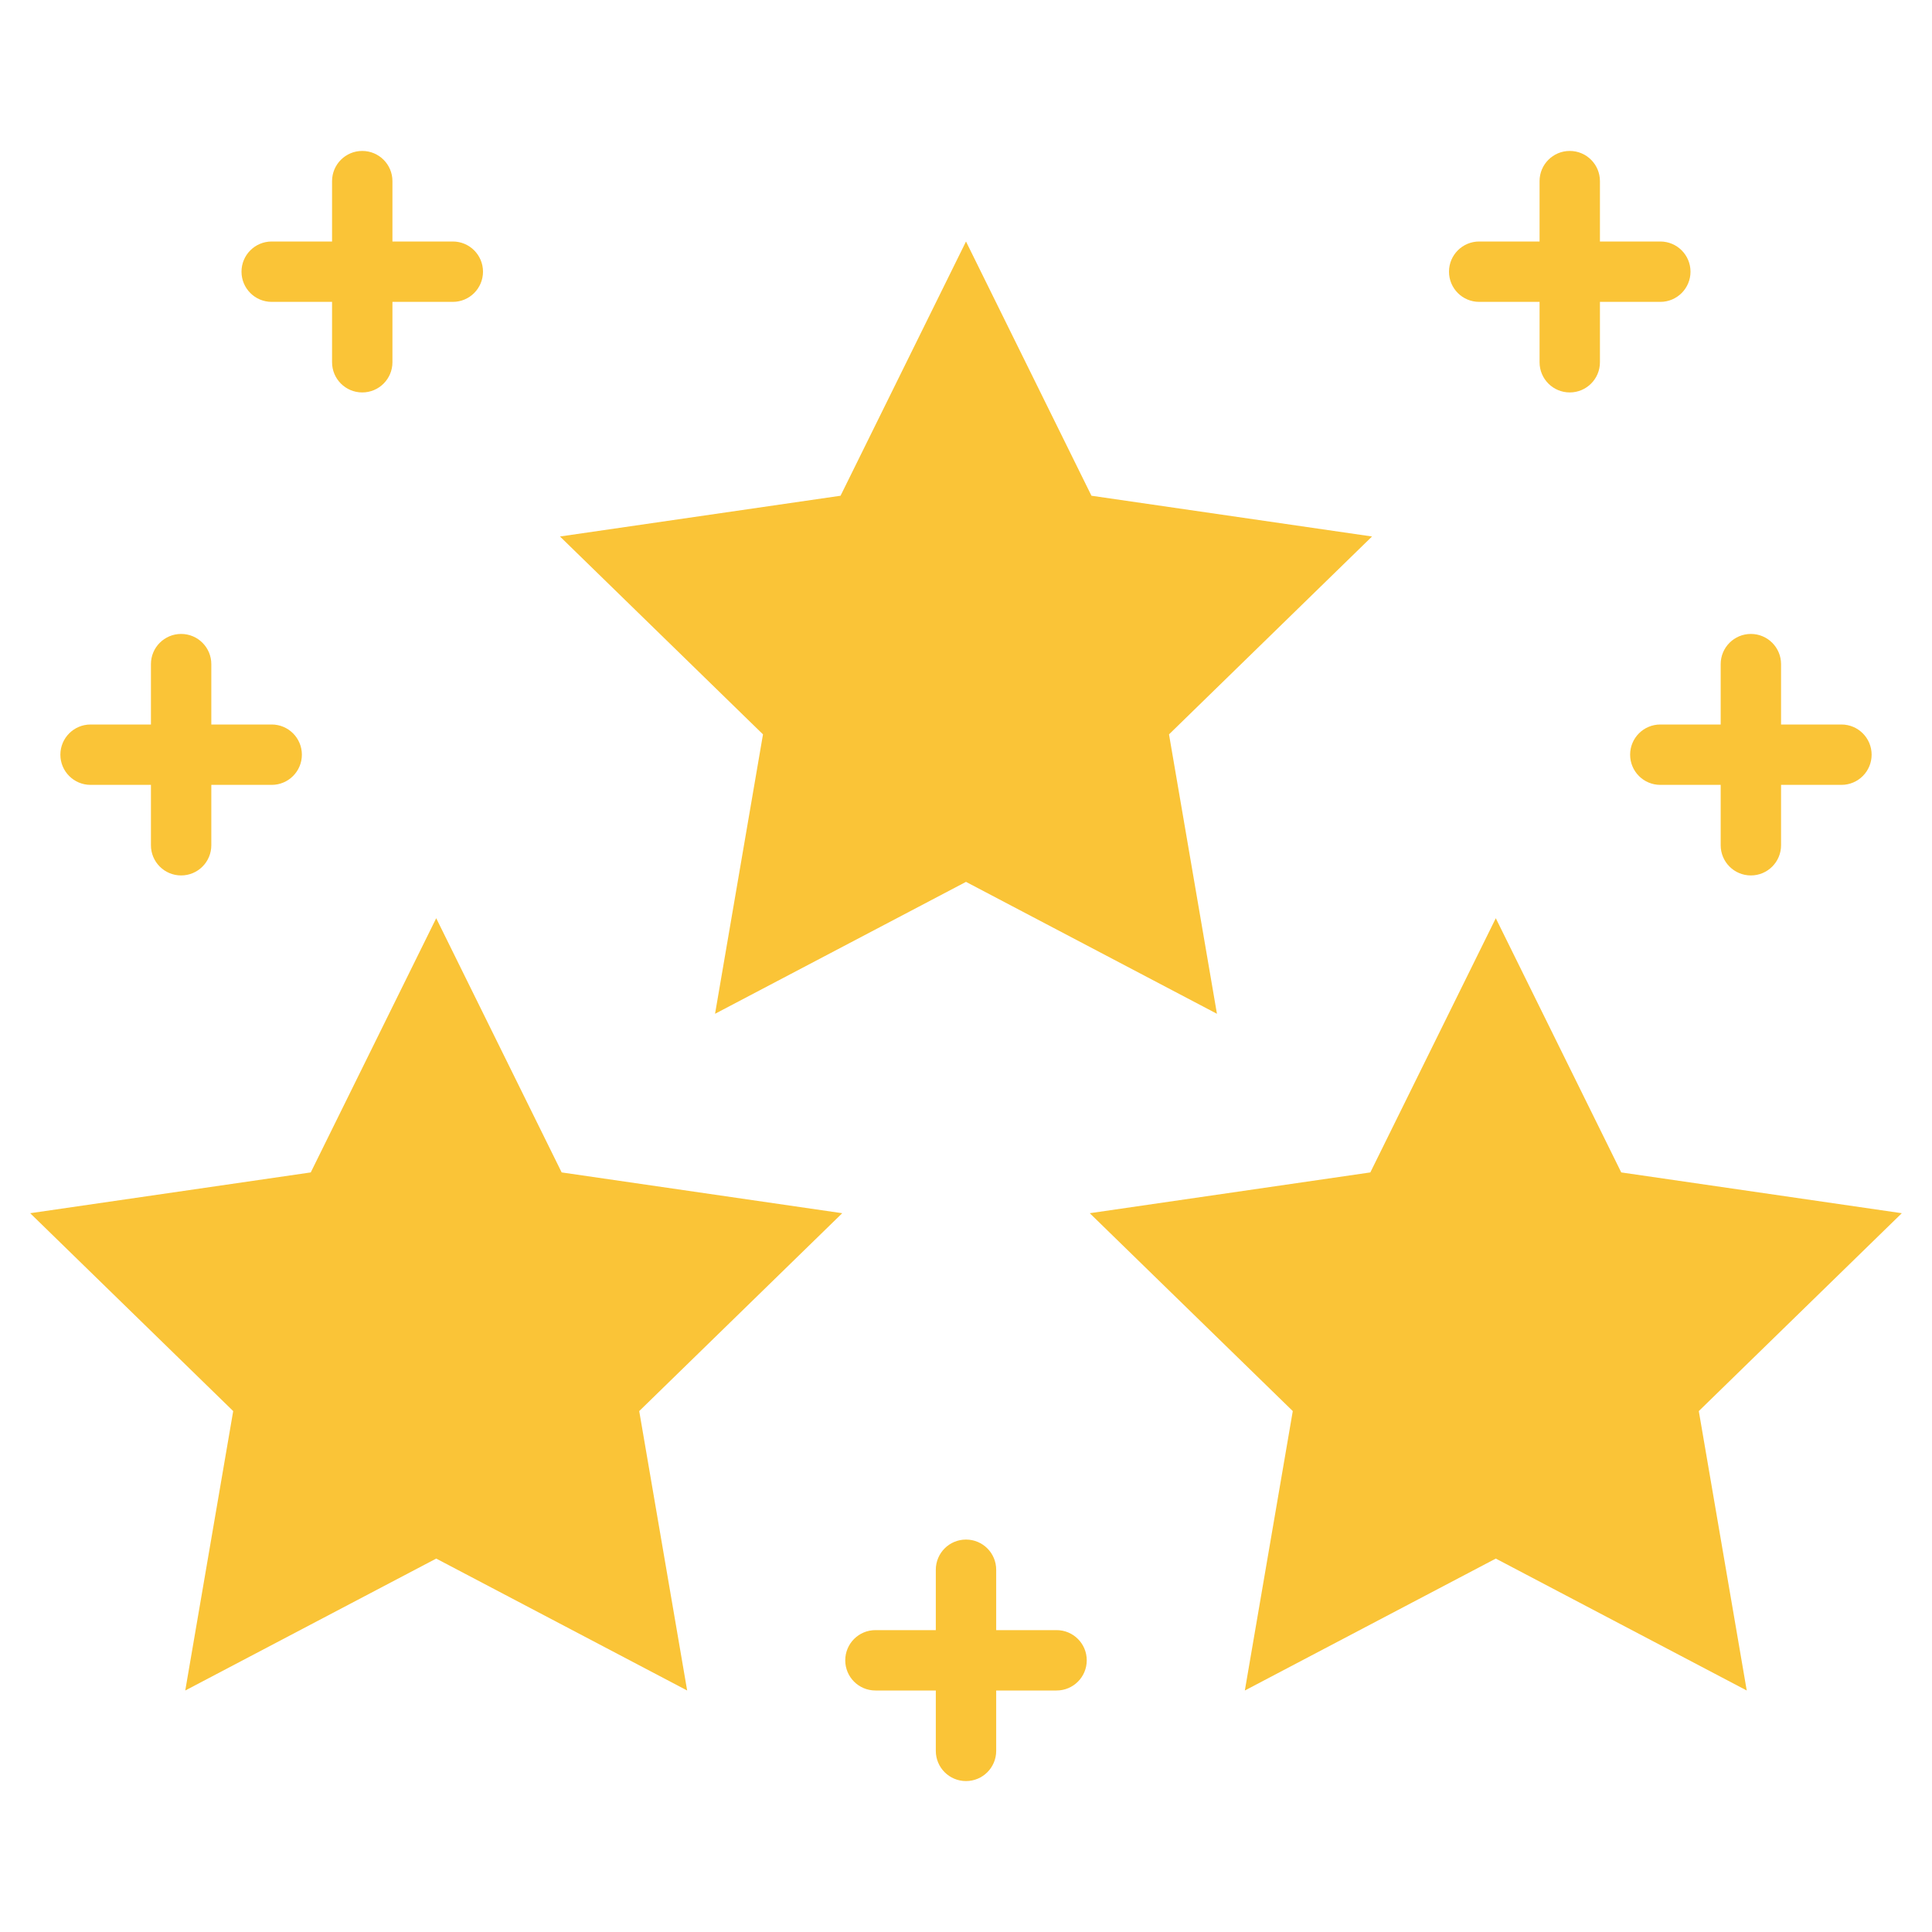
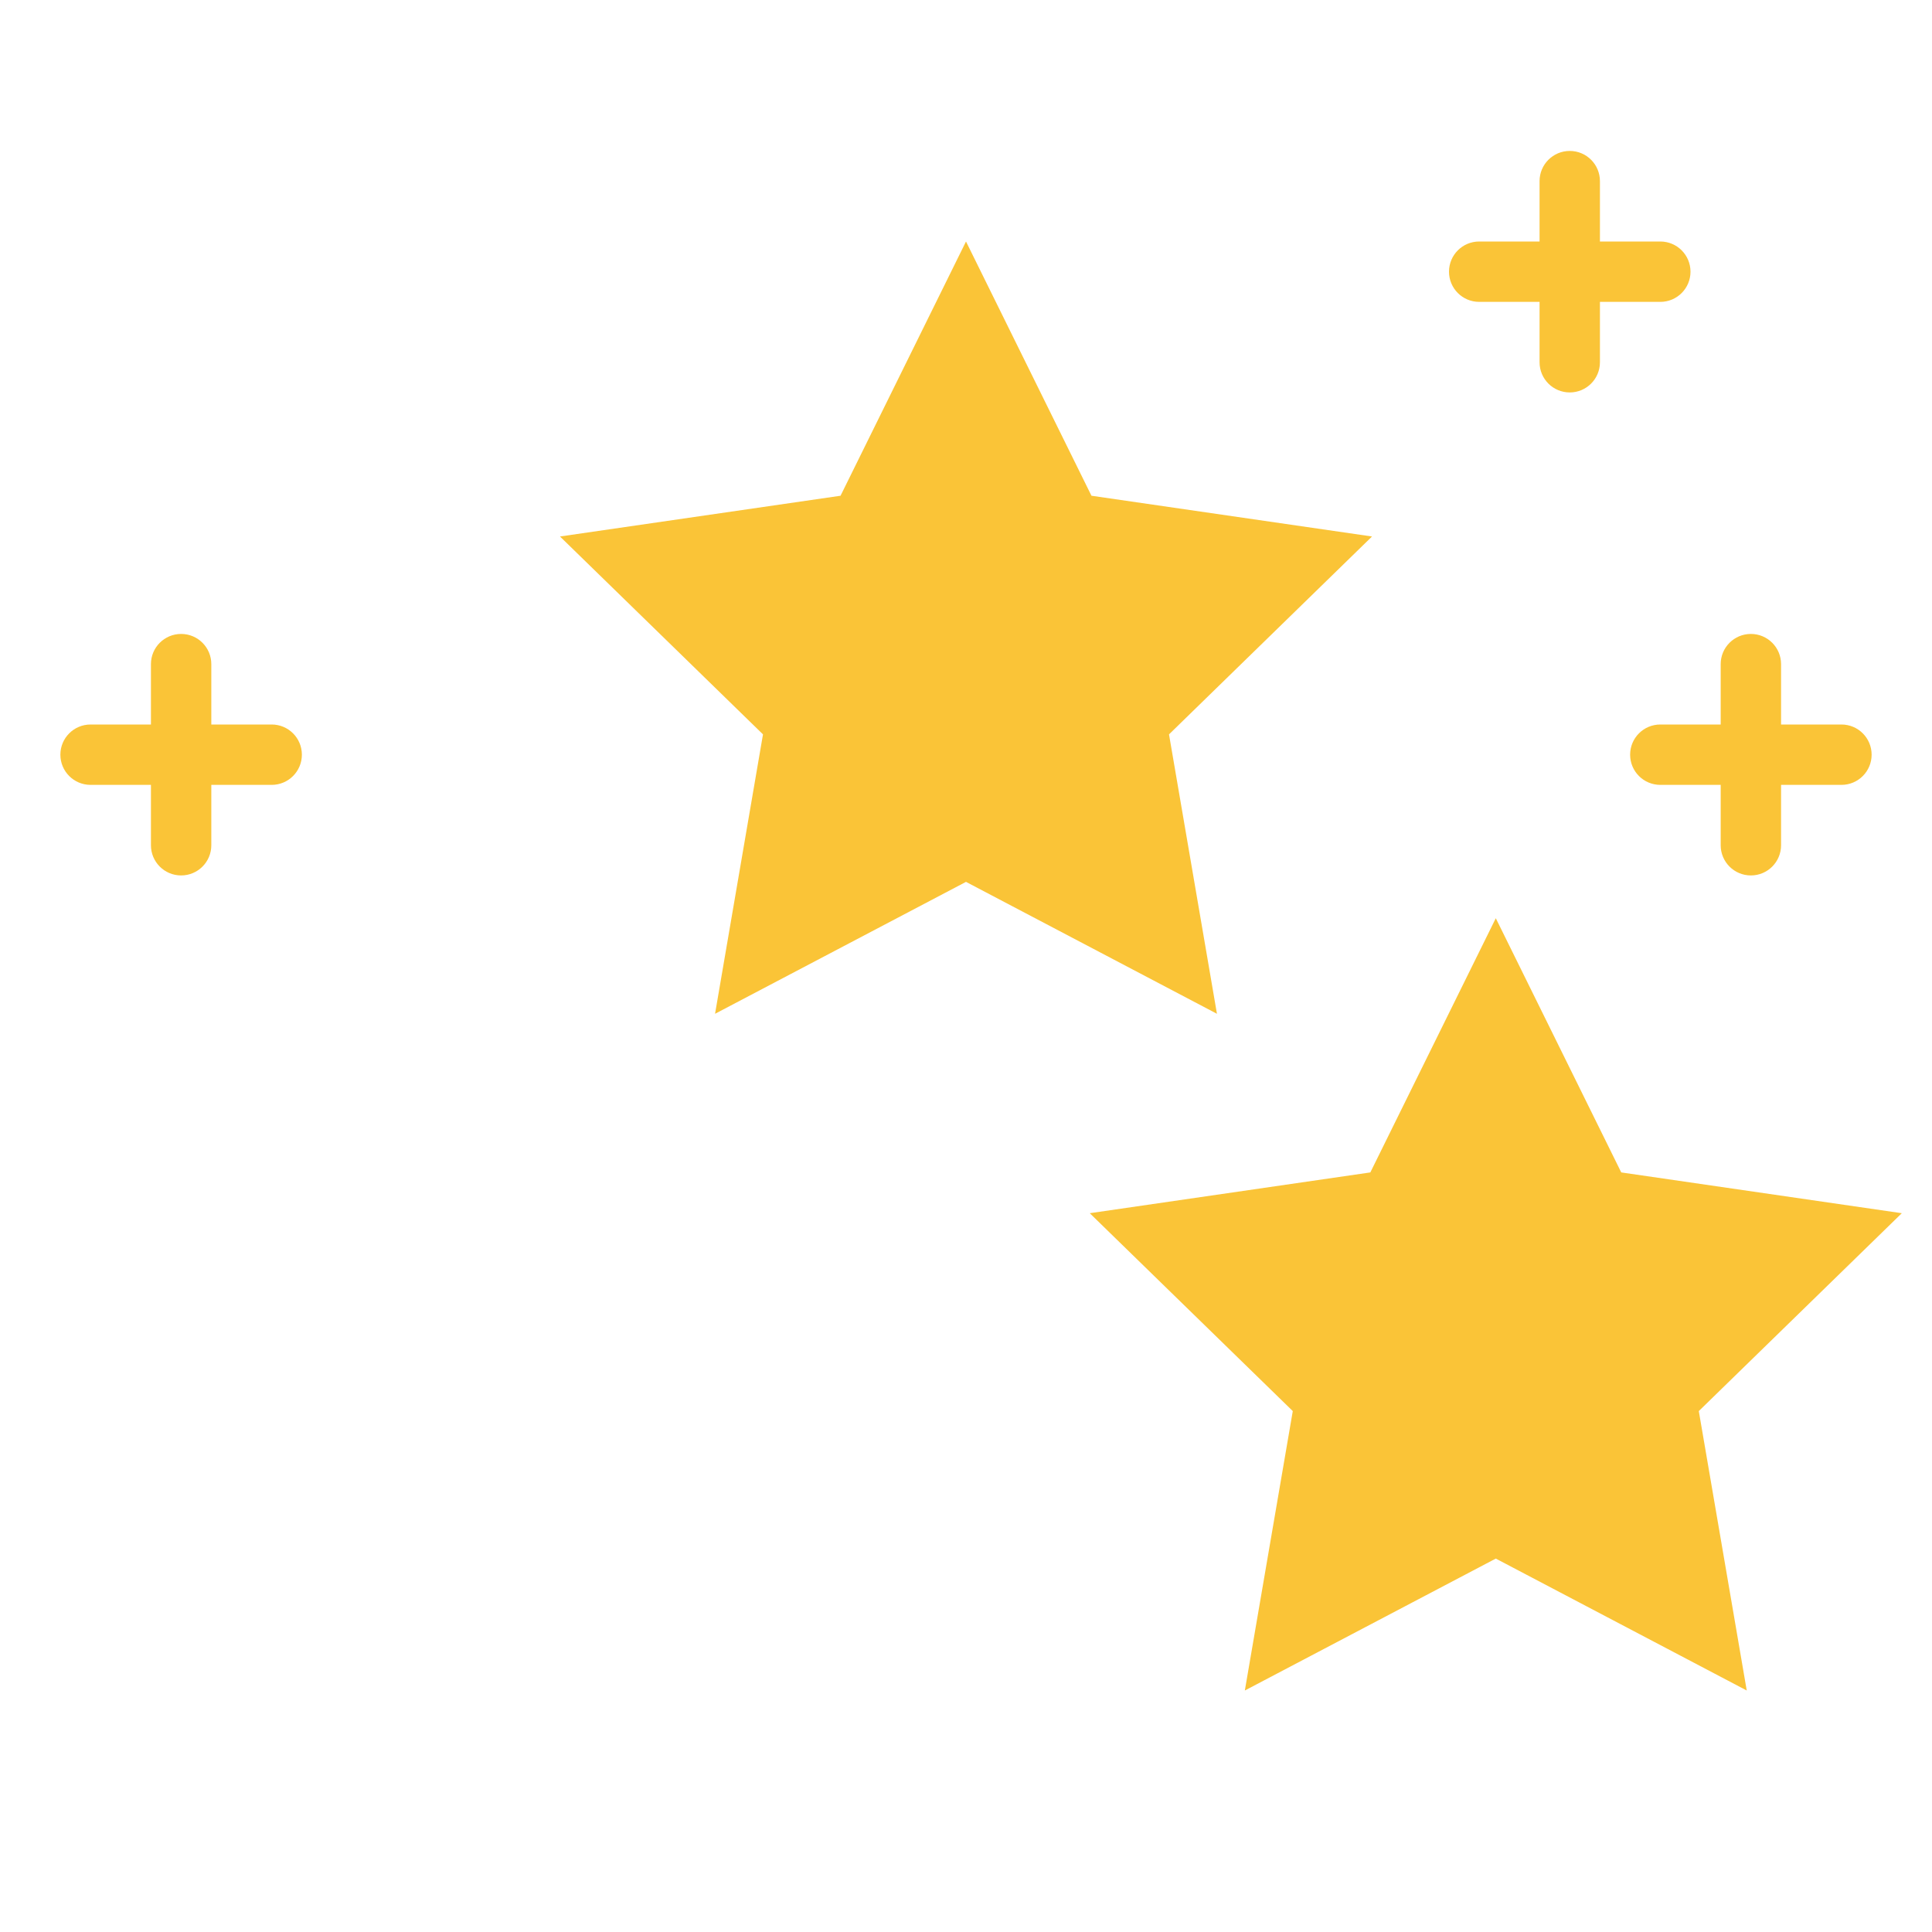
<svg xmlns="http://www.w3.org/2000/svg" id="_6-bonus" height="512" viewBox="0 0 64 64" width="512">
  <g fill="#fac437">
    <g>
-       <path d="m14.45 30.417 4.156 8.421 9.294 1.351-6.725 6.555 1.588 9.256-8.313-4.37-8.313 4.37 1.588-9.256-6.725-6.555 9.294-1.351z" />
      <path d="m49.55 30.417 4.156 8.421 9.294 1.351-6.725 6.555 1.588 9.256-8.313-4.37-8.313 4.37 1.588-9.256-6.725-6.555 9.294-1.351z" />
      <path d="m32 8 4.156 8.422 9.294 1.35-6.725 6.555 1.588 9.256-8.313-4.37-8.313 4.37 1.588-9.256-6.725-6.555 9.294-1.35z" />
    </g>
    <g>
-       <path d="m15 8h-2v-2c0-.552-.447-1-1-1s-1 .448-1 1v2h-2c-.553 0-1 .448-1 1s.447 1 1 1h2v2c0 .552.447 1 1 1s1-.448 1-1v-2h2c.553 0 1-.448 1-1s-.447-1-1-1z" />
-       <path d="m35 54h-2v-2c0-.553-.447-1-1-1s-1 .447-1 1v2h-2c-.553 0-1 .447-1 1s.447 1 1 1h2v2c0 .553.447 1 1 1s1-.447 1-1v-2h2c.553 0 1-.447 1-1s-.447-1-1-1z" />
      <path d="m9 24h-2v-2c0-.552-.447-1-1-1s-1 .448-1 1v2h-2c-.553 0-1 .448-1 1s.447 1 1 1h2v2c0 .552.447 1 1 1s1-.448 1-1v-2h2c.553 0 1-.448 1-1s-.447-1-1-1z" />
      <path d="m61 24h-2v-2c0-.552-.447-1-1-1s-1 .448-1 1v2h-2c-.553 0-1 .448-1 1s.447 1 1 1h2v2c0 .552.447 1 1 1s1-.448 1-1v-2h2c.553 0 1-.448 1-1s-.447-1-1-1z" />
      <path d="m55 10c.553 0 1-.448 1-1s-.447-1-1-1h-2v-2c0-.552-.447-1-1-1s-1 .448-1 1v2h-2c-.553 0-1 .448-1 1s.447 1 1 1h2v2c0 .552.447 1 1 1s1-.448 1-1v-2z" />
    </g>
  </g>
</svg>